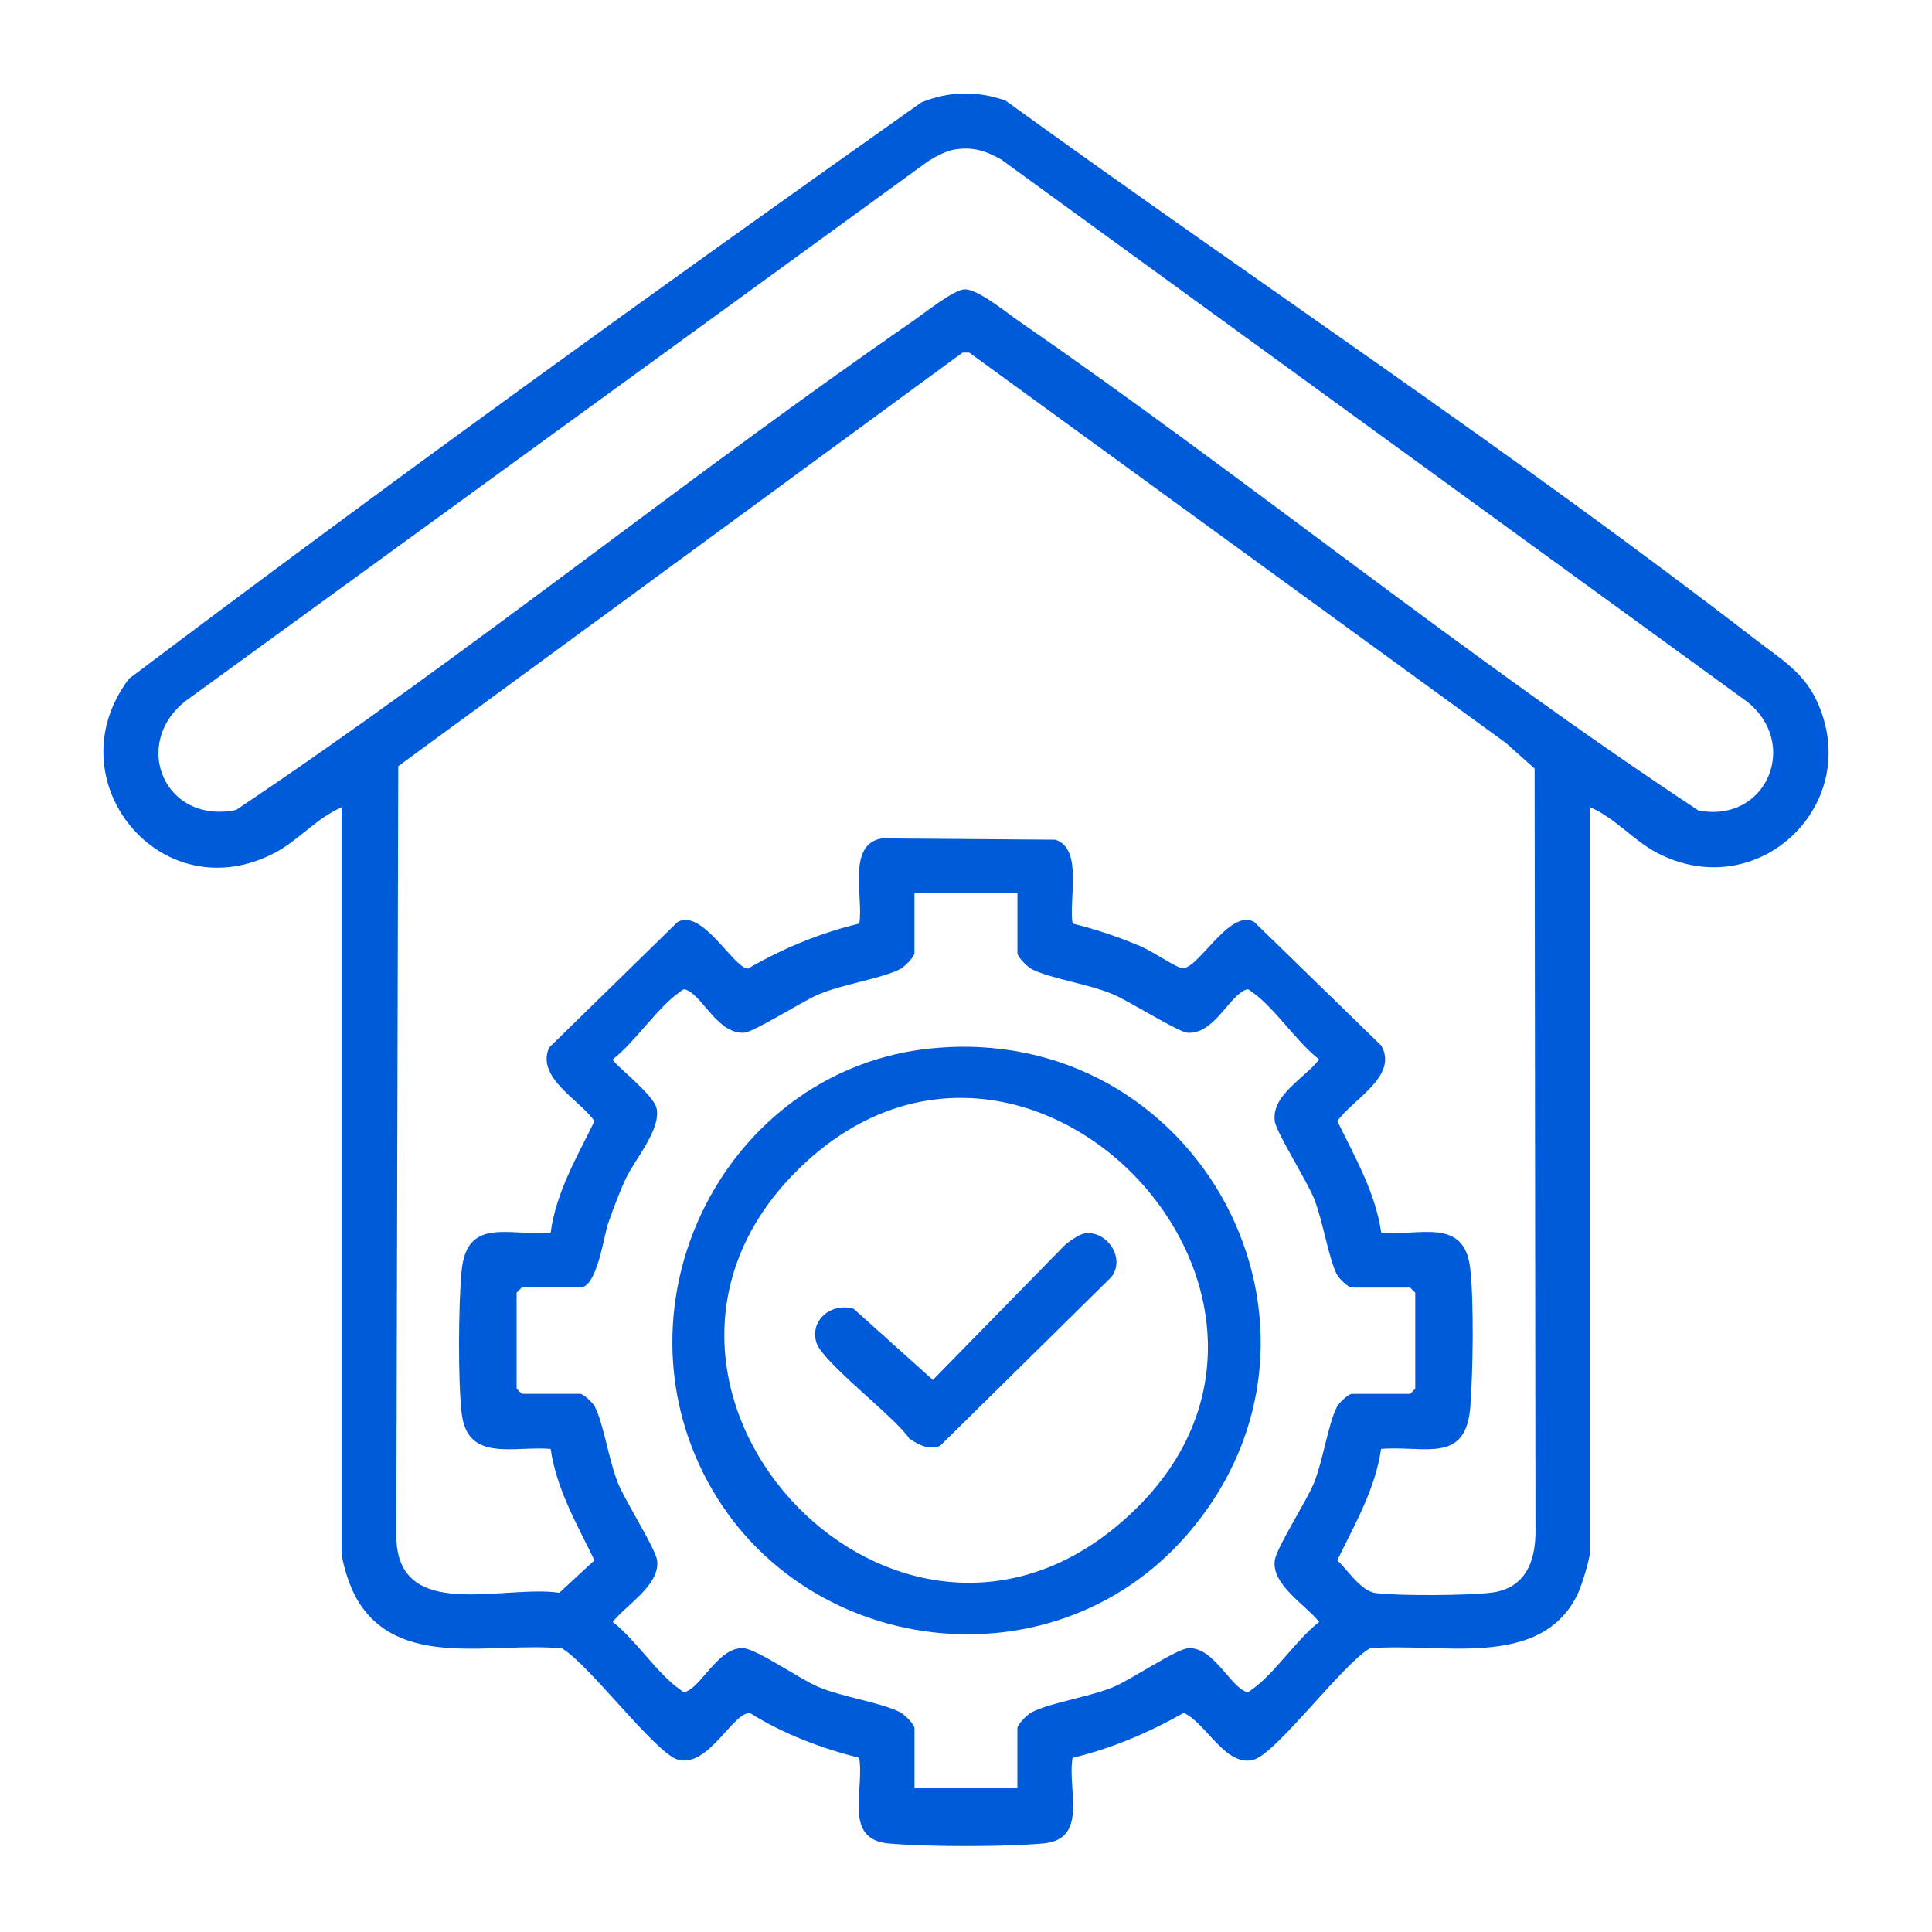
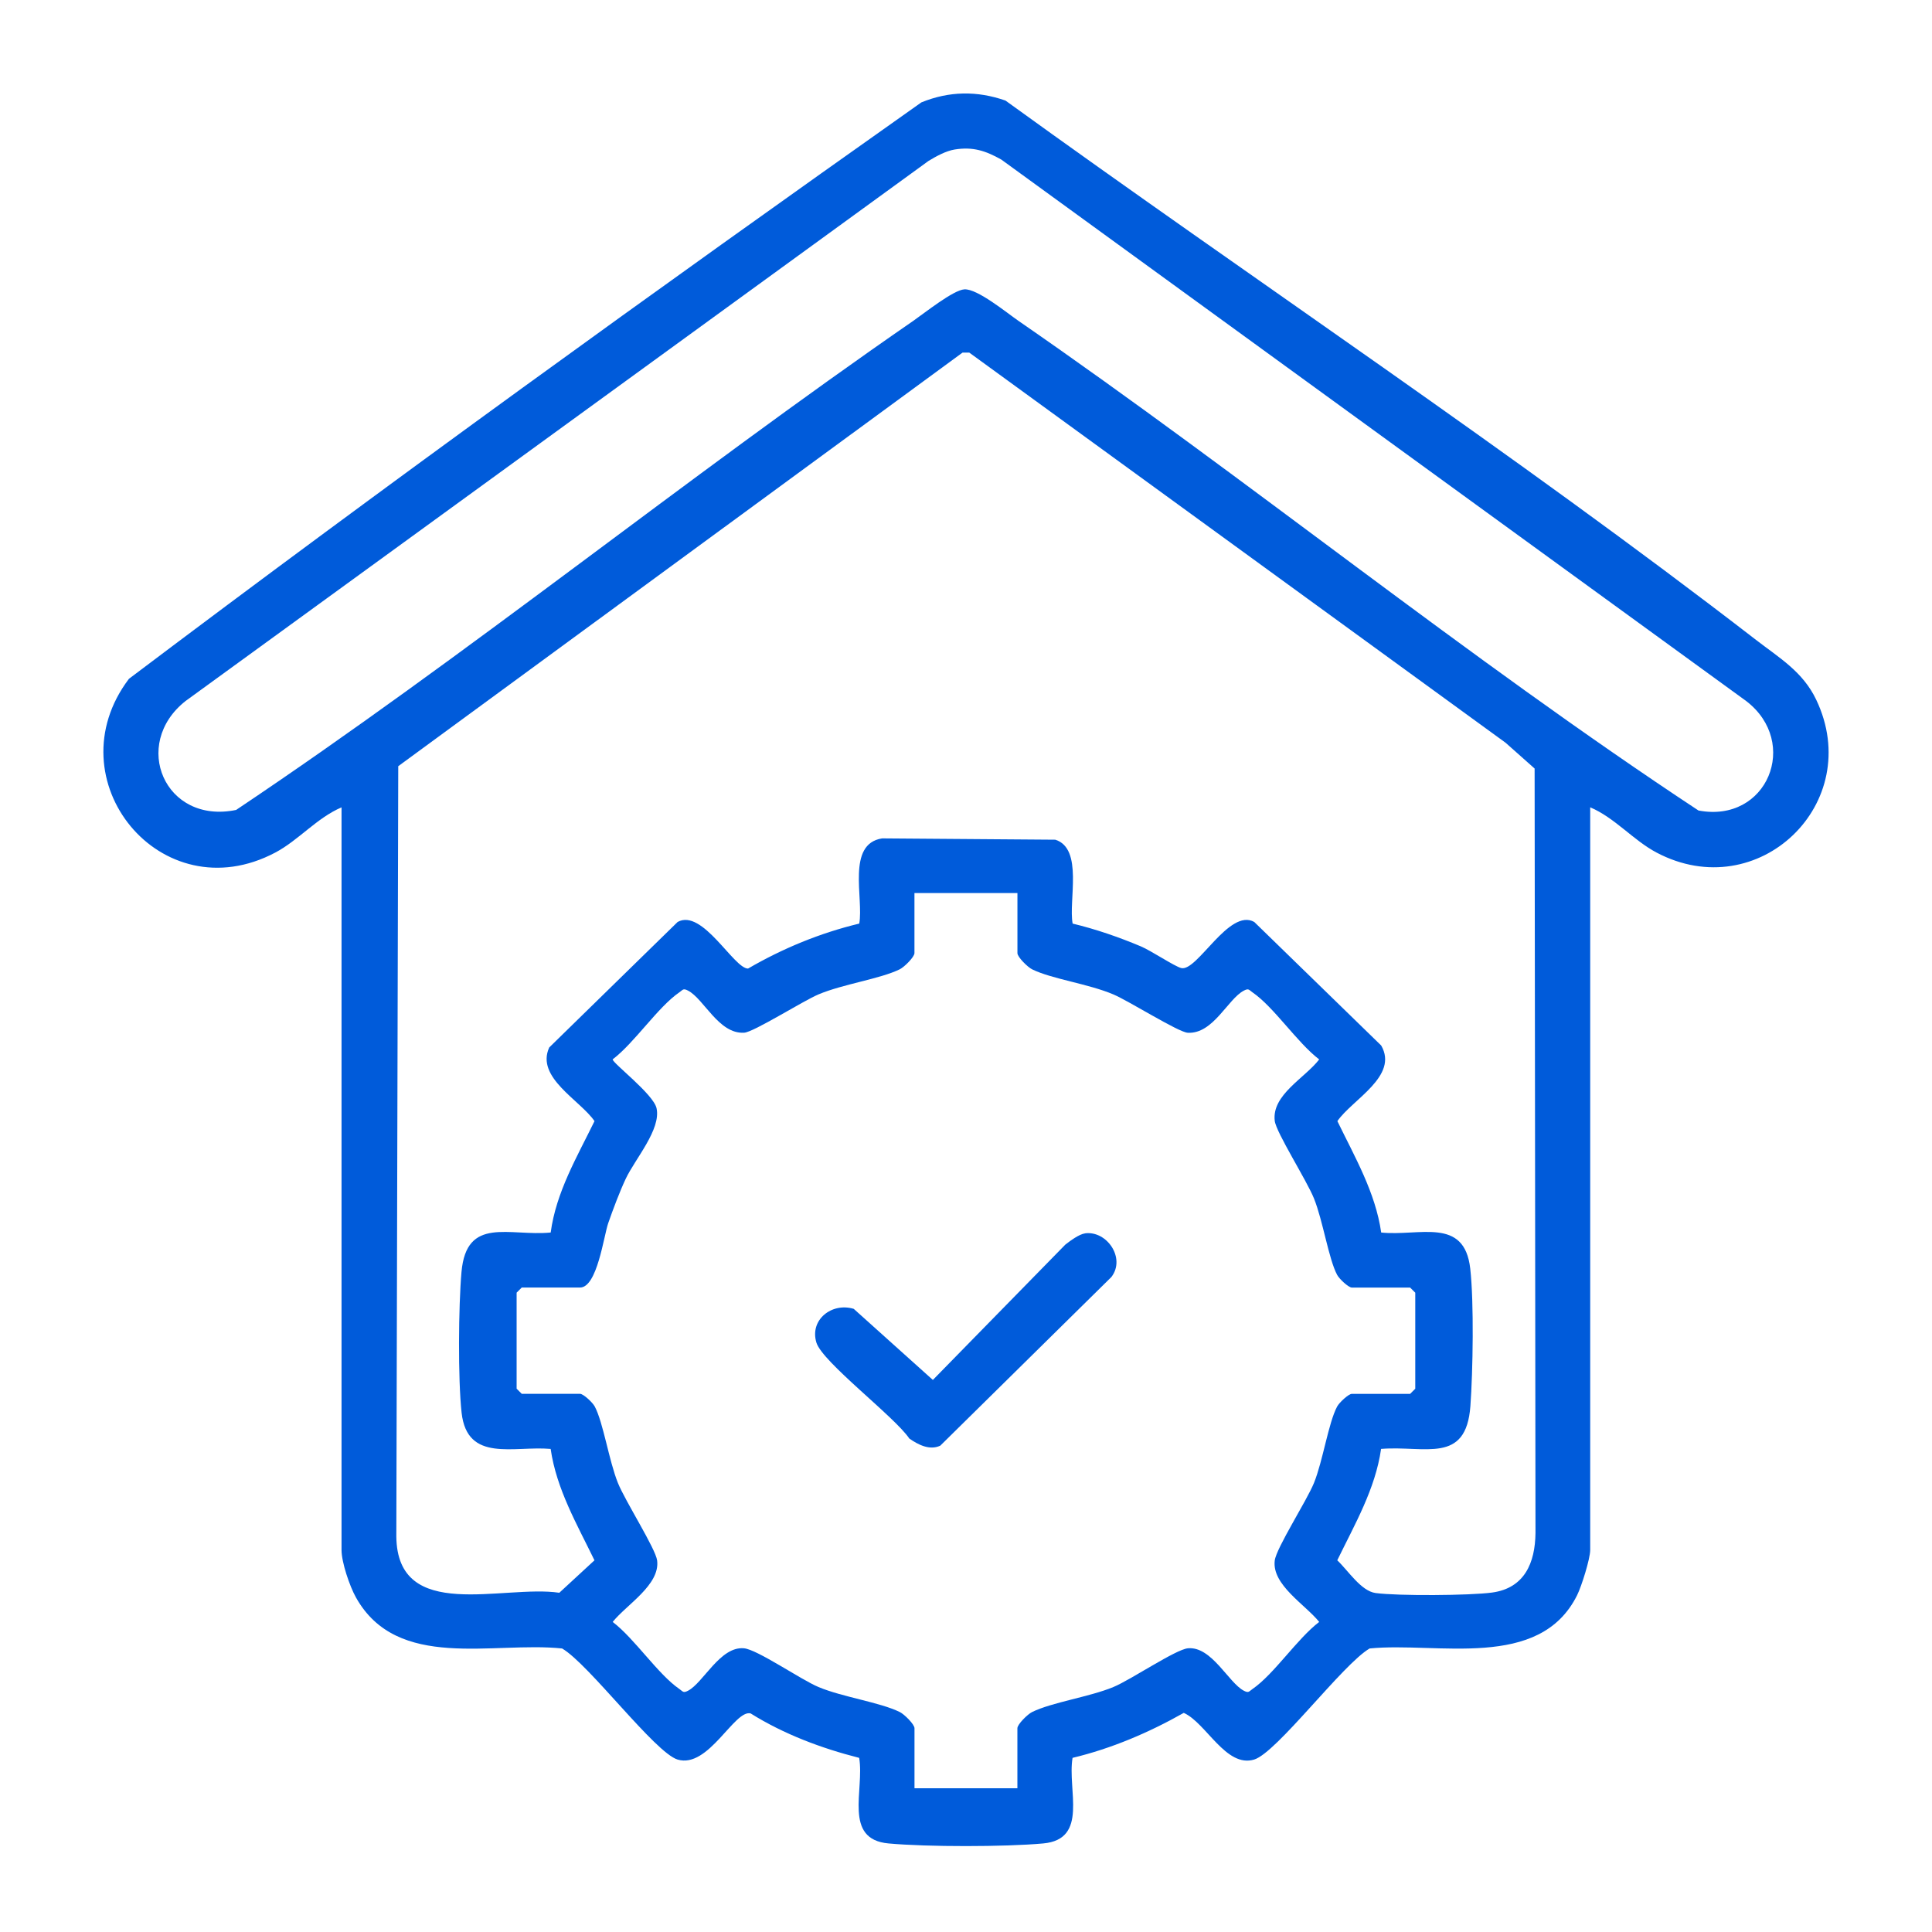
<svg xmlns="http://www.w3.org/2000/svg" id="Layer_1" version="1.1" viewBox="0 0 512 512">
  <defs>
    <style>
      .st0 {
        fill: #005bda;
      }
    </style>
  </defs>
  <path class="st0" d="M421.42,213.95v196.81c0,2.32-2.28,9.59-3.47,11.99-9.98,20.06-37.1,12.32-54.98,14.11-7.12,4.14-24.61,27.63-30.61,29.44-7.47,2.26-12.73-9.74-18.65-12.37-9.24,5.22-19.12,9.44-29.47,11.92-1.44,8.43,4.34,21.58-7.78,22.68-10.26.93-30.74.94-40.99,0-12.1-1.1-6.34-14.18-7.78-22.68-10.04-2.55-19.94-6.27-28.77-11.78-4.29-1.08-11.17,14.7-19.35,12.23-6-1.82-23.5-25.3-30.61-29.44-18.31-1.92-43.69,6.07-54.64-13.54-1.67-2.99-3.81-9.3-3.81-12.55v-196.81c-6.52,2.77-11.41,8.73-17.56,11.98-30.3,16.03-59.02-19.32-38.78-46.05C103.21,127.81,173.54,77.06,244.16,27.14c7.39-3.02,14.81-3.11,22.3-.49,65.91,47.7,134.43,93.14,198.89,142.92,6.22,4.8,12.42,8.43,15.96,15.85,13.1,27.43-15.36,54.77-42.32,40.51-6.16-3.26-11.04-9.21-17.56-11.98h0ZM253,39.62c-2.31.37-4.95,1.82-6.95,3.04L49.17,185.78c-14.52,11.46-5.5,32.78,13.41,28.86,61.23-40.98,118.8-87.74,179.46-129.62,2.92-2.02,10.59-8.17,13.54-8.34,3.44-.19,11.14,6.15,14.31,8.34,60.82,42,118.6,89.12,180.22,129.77,18.25,3.47,26.98-18.03,12.65-29.01L265.36,42.29c-4.15-2.33-7.5-3.45-12.35-2.67h0ZM366,383.98c-1.51,10.62-7.02,20.06-11.61,29.52,2.84,2.66,6.29,8.15,10.16,8.67,5.91.79,24.92.68,30.88-.13,8.59-1.17,11.4-7.87,11.49-15.79l-.23-202.58-7.7-6.84-142.13-103.39h-1.77l-149.55,109.61-.51,204.1c.22,23.02,28.33,12.73,43.19,14.95l9.32-8.6c-4.59-9.46-10.09-18.9-11.61-29.52-9.73-.87-22.12,3.72-23.6-9.58-.98-8.86-.83-28.29-.03-37.31,1.32-14.91,12.69-9.39,23.64-10.46,1.43-10.71,6.98-20.03,11.61-29.52-3.81-5.57-15.65-11.55-12-19.52l34.03-33.26c6.56-3.66,14.9,12.37,18.66,12.35,9.19-5.34,19.1-9.43,29.47-11.92,1.21-6.72-3.45-21.1,6.06-22.58l45.9.35c7.47,2.34,3.46,16.21,4.59,22.23,6.15,1.48,12.23,3.58,18.06,6.03,2.82,1.19,8.92,5.3,10.71,5.75,4.21,1.06,12.68-15.99,19.36-12.21l33.64,32.74c4.69,8.13-7.71,14.34-11.61,20.04,4.59,9.46,10.09,18.9,11.61,29.52,10.08,1.06,22.05-4.26,23.6,9.58,1.01,8.99.71,27.14.04,36.4-1.14,15.52-11.98,10.43-23.64,11.36h-.03ZM269.61,236.67h-27.27v15.91c0,1.03-2.69,3.7-3.89,4.29-5.2,2.56-15,3.9-21.53,6.65-4.18,1.76-17.17,10.01-19.72,10.16-6.75.39-10.63-8.97-14.87-11.16-1.31-.68-1.34-.2-2.29.45-5.72,3.93-11.82,13.31-17.68,17.78,0,1.01,10.8,9.21,11.63,12.93,1.25,5.63-5.69,13.45-8.17,18.72-1.64,3.49-3.34,8.05-4.63,11.73-1.19,3.39-2.92,17.08-7.47,17.08h-15.45l-1.36,1.36v25.45l1.36,1.36h15.45c.88,0,3.34,2.3,3.9,3.37,2.25,4.23,3.75,14.33,6.13,20.24,1.97,4.88,10.01,17.43,10.4,20.57.8,6.46-8.11,11.68-11.78,16.27,5.86,4.47,11.96,13.85,17.68,17.78.96.66.98,1.13,2.29.45,4.04-2.09,8.5-11.78,14.78-11.25,3.57.3,14.98,8.25,19.79,10.27,6.35,2.67,16.26,4.03,21.55,6.63,1.2.59,3.89,3.26,3.89,4.29v15.91h27.27v-15.91c0-1.03,2.69-3.7,3.89-4.29,5.26-2.59,15.21-4,21.55-6.63,4.7-1.95,16.52-9.99,19.79-10.27,6.27-.53,10.74,9.16,14.78,11.25,1.31.68,1.34.2,2.29-.45,5.72-3.93,11.82-13.31,17.68-17.78-3.67-4.59-12.58-9.82-11.78-16.27.42-3.35,8.46-15.79,10.4-20.57,2.37-5.85,3.82-15.9,6.13-20.23.57-1.07,3.03-3.37,3.9-3.37h15.45l1.36-1.36v-25.45l-1.36-1.36h-15.45c-.88,0-3.34-2.3-3.9-3.37-2.25-4.23-3.75-14.33-6.13-20.24-1.95-4.84-10.03-17.49-10.4-20.57-.83-6.91,7.98-11.33,11.78-16.28-5.86-4.47-11.96-13.85-17.68-17.78-.96-.66-.98-1.13-2.29-.45-4.24,2.19-8.12,11.55-14.87,11.16-2.52-.15-15.56-8.41-19.71-10.16-6.67-2.83-16.33-4.08-21.53-6.65-1.2-.59-3.89-3.26-3.89-4.29v-15.91h-.02Z" />
-   <path class="st0" d="M246.69,277.85c71.09-7.24,114.85,74.66,67.92,128.83-36.74,42.41-106.22,32.07-129.42-18.78-21.7-47.55,9.29-104.74,61.5-110.06h0ZM210.83,310.62c-55.86,56.37,24.27,143.69,84.65,94.2,69.23-56.74-23.17-156.24-84.65-94.2h0Z" />
  <path class="st0" d="M287.54,326.85c5.79-.77,10.84,6.57,6.99,11.57l-45.35,44.7c-2.83,1.32-5.87-.26-8.21-1.9-3.84-5.74-23.06-20.26-24.62-25.43-1.83-6.04,4.09-10.69,9.9-8.93l20.97,18.84,35.1-35.86c1.31-1.02,3.66-2.77,5.23-2.98h0Z" />
</svg>